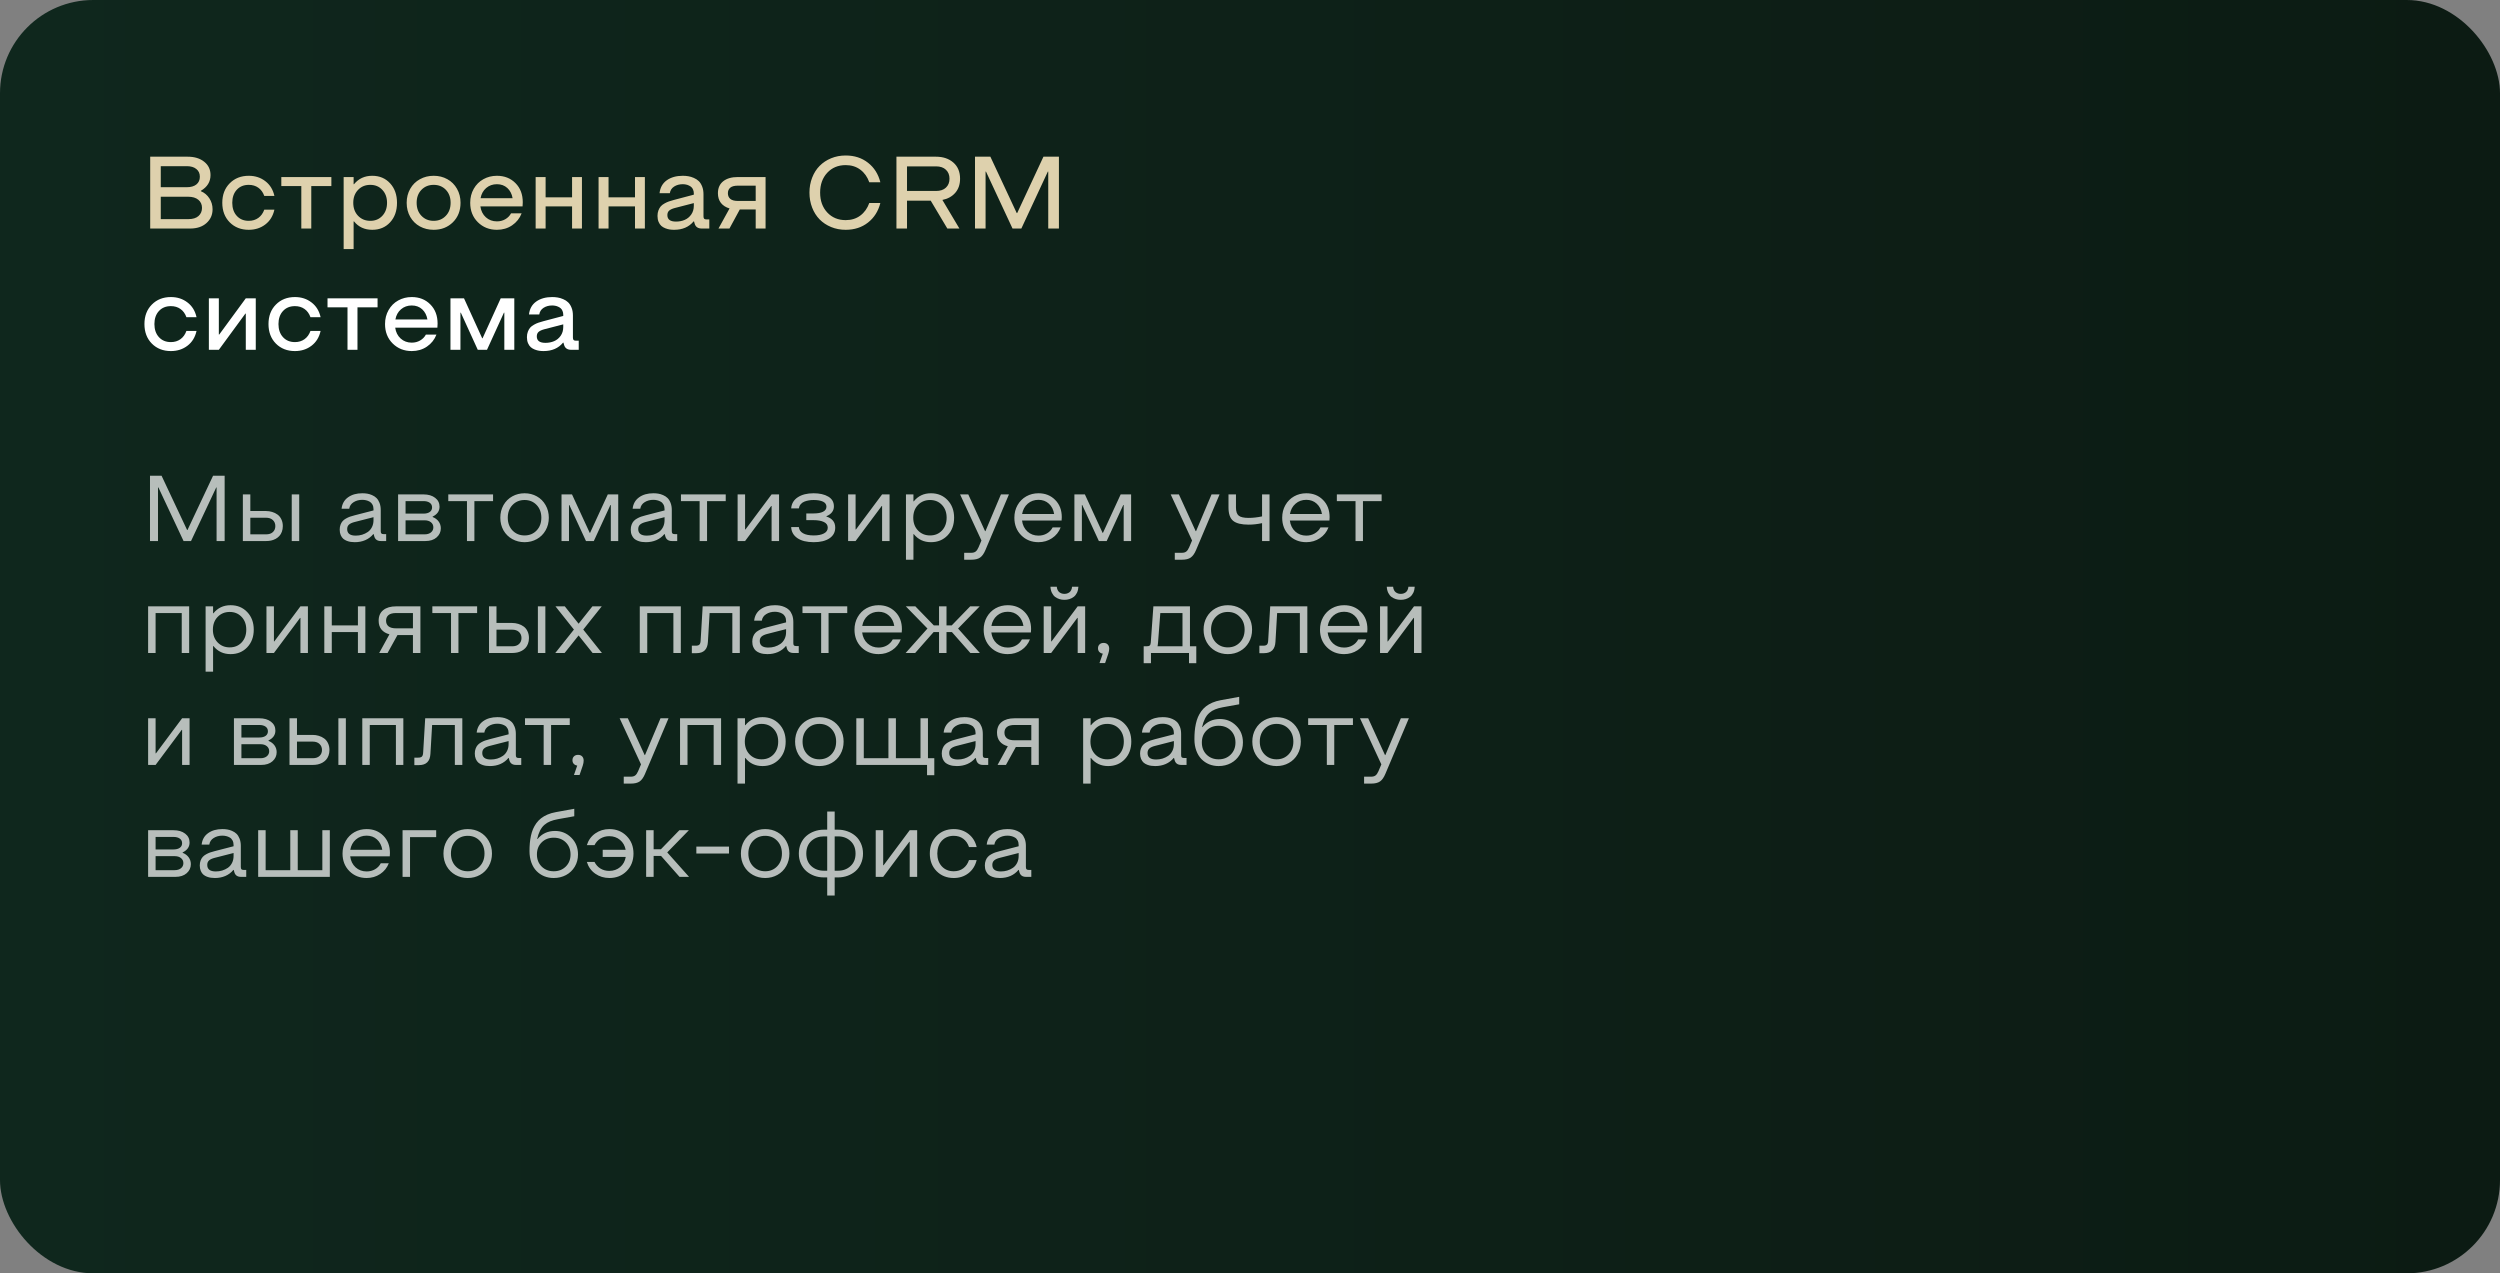
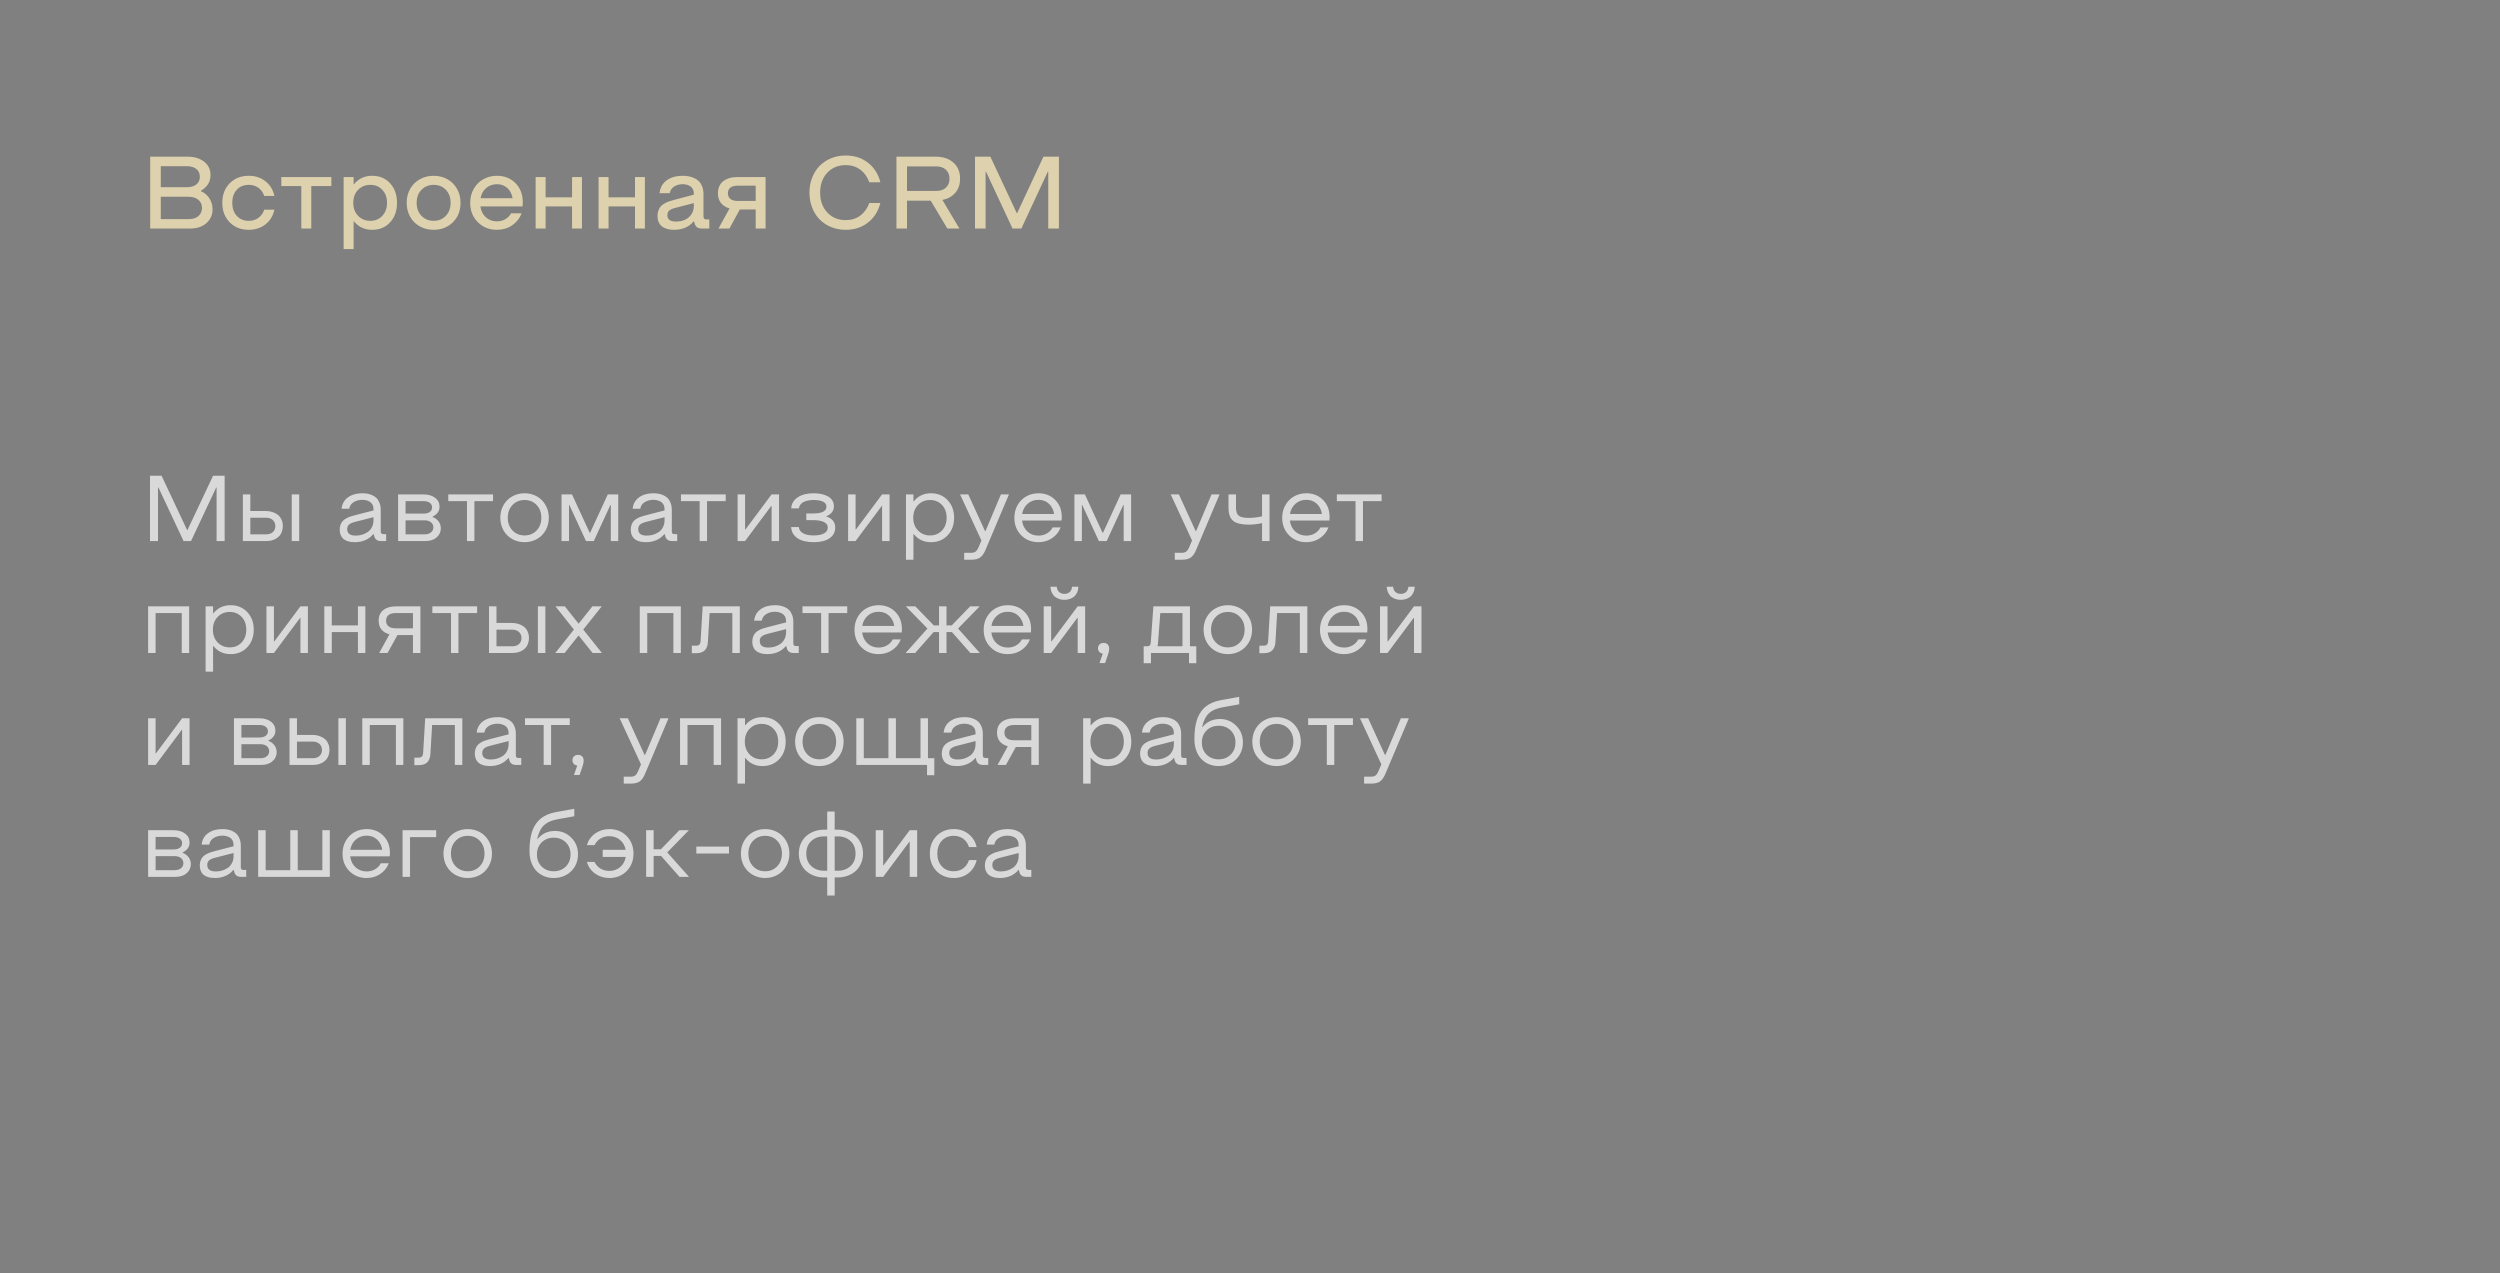
<svg xmlns="http://www.w3.org/2000/svg" width="536" height="273" viewBox="0 0 536 273" fill="none">
  <rect x="0" y="0" width="536" height="273" fill="#808080" stroke="none" />
-   <rect width="536" height="273" rx="20" fill="url(#paint0_linear_982_110)" />
  <path opacity="0.7" d="M48.164 101.996V116H46.435V104.516H46.357L40.957 116H39.355L33.965 104.516H33.877V116H32.158V101.996H34.639L40.117 113.637H40.195L45.684 101.996H48.164ZM64.15 106V116H62.549V106H64.15ZM57.07 116H52.07V106H53.672V109.564H57.031C57.493 109.564 57.933 109.63 58.35 109.76C58.773 109.883 59.157 110.072 59.502 110.326C59.847 110.574 60.12 110.912 60.322 111.342C60.531 111.765 60.635 112.25 60.635 112.797C60.635 113.24 60.566 113.643 60.43 114.008C60.3 114.366 60.12 114.669 59.893 114.916C59.671 115.157 59.408 115.362 59.102 115.531C58.796 115.694 58.473 115.814 58.135 115.893C57.796 115.964 57.441 116 57.07 116ZM53.672 111V114.564H57.07C57.682 114.564 58.161 114.402 58.506 114.076C58.857 113.751 59.033 113.324 59.033 112.797C59.033 112.263 58.854 111.83 58.496 111.498C58.145 111.166 57.656 111 57.031 111H53.672ZM76.074 116.244C75.775 116.244 75.492 116.225 75.225 116.186C74.958 116.153 74.671 116.078 74.365 115.961C74.066 115.844 73.805 115.691 73.584 115.502C73.369 115.313 73.19 115.053 73.047 114.721C72.904 114.389 72.832 114.001 72.832 113.559C72.832 113.168 72.891 112.816 73.008 112.504C73.125 112.191 73.275 111.934 73.457 111.732C73.639 111.524 73.877 111.339 74.17 111.176C74.469 111.007 74.756 110.873 75.029 110.775C75.309 110.678 75.644 110.58 76.035 110.482L80.078 109.438V109.164C80.078 108.786 80.003 108.461 79.853 108.188C79.704 107.908 79.505 107.699 79.258 107.562C79.01 107.419 78.757 107.318 78.496 107.26C78.236 107.195 77.962 107.162 77.676 107.162C76.973 107.162 76.351 107.331 75.811 107.67C75.277 108.002 74.964 108.471 74.873 109.076H73.232C73.35 108.021 73.812 107.204 74.619 106.625C75.426 106.046 76.445 105.756 77.676 105.756C78.04 105.756 78.385 105.782 78.711 105.834C79.037 105.88 79.385 105.984 79.756 106.146C80.127 106.303 80.443 106.508 80.703 106.762C80.97 107.016 81.191 107.367 81.367 107.816C81.543 108.259 81.631 108.773 81.631 109.359V113.881C81.631 114.122 81.676 114.288 81.768 114.379C81.865 114.47 82.034 114.516 82.275 114.516H82.793V116H81.67C80.895 116 80.417 115.655 80.234 114.965L80.117 114.516H80.029C79.574 115.076 79.004 115.505 78.32 115.805C77.643 116.098 76.894 116.244 76.074 116.244ZM76.269 114.838C76.745 114.838 77.201 114.773 77.637 114.643C78.079 114.506 78.486 114.311 78.857 114.057C79.228 113.796 79.525 113.448 79.746 113.012C79.967 112.576 80.078 112.077 80.078 111.518V110.883L76.035 111.918C75.475 112.061 75.068 112.25 74.814 112.484C74.561 112.712 74.434 113.031 74.434 113.441C74.434 114.372 75.046 114.838 76.269 114.838ZM85.352 116V106H90.791C91.826 106 92.659 106.244 93.291 106.732C93.922 107.214 94.238 107.849 94.238 108.637C94.238 109.574 93.743 110.281 92.754 110.756V110.844C93.314 111.065 93.747 111.391 94.053 111.82C94.359 112.243 94.512 112.729 94.512 113.275C94.512 114.044 94.212 114.691 93.613 115.219C93.021 115.74 92.213 116 91.191 116H85.352ZM86.953 110.121H90.791C91.351 110.121 91.797 110.007 92.129 109.779C92.467 109.545 92.637 109.213 92.637 108.783C92.637 108.354 92.467 108.021 92.129 107.787C91.797 107.553 91.351 107.436 90.791 107.436H86.953V110.121ZM86.953 114.564H91.035C91.608 114.564 92.064 114.424 92.402 114.145C92.741 113.865 92.91 113.503 92.91 113.061C92.91 112.618 92.741 112.257 92.402 111.977C92.064 111.697 91.608 111.557 91.035 111.557H86.953V114.564ZM96.113 107.436V106H105.713V107.436H101.709V116H100.117V107.436H96.113ZM115.098 115.58C114.31 116.023 113.434 116.244 112.471 116.244C111.507 116.244 110.628 116.023 109.834 115.58C109.04 115.137 108.411 114.516 107.949 113.715C107.493 112.908 107.266 112.003 107.266 111C107.266 109.997 107.493 109.096 107.949 108.295C108.411 107.488 109.04 106.863 109.834 106.42C110.628 105.977 111.507 105.756 112.471 105.756C113.434 105.756 114.31 105.977 115.098 106.42C115.892 106.863 116.517 107.488 116.973 108.295C117.435 109.096 117.666 109.997 117.666 111C117.666 112.003 117.435 112.908 116.973 113.715C116.517 114.516 115.892 115.137 115.098 115.58ZM109.883 113.734C110.566 114.444 111.429 114.799 112.471 114.799C113.512 114.799 114.372 114.444 115.049 113.734C115.726 113.025 116.064 112.113 116.064 111C116.064 109.887 115.726 108.975 115.049 108.266C114.372 107.556 113.512 107.201 112.471 107.201C111.429 107.201 110.566 107.556 109.883 108.266C109.206 108.975 108.867 109.887 108.867 111C108.867 112.113 109.206 113.025 109.883 113.734ZM132.549 106V116H130.957V108.275H130.869L127.314 116H125.635L122.07 108.275H121.992V116H120.391V106H122.637L126.436 114.242H126.514L130.312 106H132.549ZM138.477 116.244C138.177 116.244 137.894 116.225 137.627 116.186C137.36 116.153 137.074 116.078 136.768 115.961C136.468 115.844 136.208 115.691 135.986 115.502C135.771 115.313 135.592 115.053 135.449 114.721C135.306 114.389 135.234 114.001 135.234 113.559C135.234 113.168 135.293 112.816 135.41 112.504C135.527 112.191 135.677 111.934 135.859 111.732C136.042 111.524 136.279 111.339 136.572 111.176C136.872 111.007 137.158 110.873 137.432 110.775C137.712 110.678 138.047 110.58 138.438 110.482L142.48 109.438V109.164C142.48 108.786 142.406 108.461 142.256 108.188C142.106 107.908 141.908 107.699 141.66 107.562C141.413 107.419 141.159 107.318 140.898 107.26C140.638 107.195 140.365 107.162 140.078 107.162C139.375 107.162 138.753 107.331 138.213 107.67C137.679 108.002 137.367 108.471 137.275 109.076H135.635C135.752 108.021 136.214 107.204 137.021 106.625C137.829 106.046 138.848 105.756 140.078 105.756C140.443 105.756 140.788 105.782 141.113 105.834C141.439 105.88 141.787 105.984 142.158 106.146C142.529 106.303 142.845 106.508 143.105 106.762C143.372 107.016 143.594 107.367 143.77 107.816C143.945 108.259 144.033 108.773 144.033 109.359V113.881C144.033 114.122 144.079 114.288 144.17 114.379C144.268 114.47 144.437 114.516 144.678 114.516H145.195V116H144.072C143.298 116 142.819 115.655 142.637 114.965L142.52 114.516H142.432C141.976 115.076 141.406 115.505 140.723 115.805C140.046 116.098 139.297 116.244 138.477 116.244ZM138.672 114.838C139.147 114.838 139.603 114.773 140.039 114.643C140.482 114.506 140.889 114.311 141.26 114.057C141.631 113.796 141.927 113.448 142.148 113.012C142.37 112.576 142.48 112.077 142.48 111.518V110.883L138.438 111.918C137.878 112.061 137.471 112.25 137.217 112.484C136.963 112.712 136.836 113.031 136.836 113.441C136.836 114.372 137.448 114.838 138.672 114.838ZM145.996 107.436V106H155.596V107.436H151.592V116H150V107.436H145.996ZM167.031 106V116H165.43V108.48H165.352L159.746 116H158.145V106H159.746V113.52H159.824L165.43 106H167.031ZM174.473 116.244C172.975 116.244 171.803 115.954 170.957 115.375C170.111 114.789 169.668 113.998 169.629 113.002H171.27C171.328 113.575 171.628 114.018 172.168 114.33C172.715 114.643 173.483 114.799 174.473 114.799C175.384 114.799 176.11 114.656 176.65 114.369C177.197 114.083 177.471 113.666 177.471 113.119C177.471 112.579 177.194 112.178 176.641 111.918C176.094 111.651 175.342 111.518 174.385 111.518H172.871V110.082H174.434C175.299 110.082 175.973 109.962 176.455 109.721C176.943 109.48 177.188 109.118 177.188 108.637C177.188 108.155 176.947 107.797 176.465 107.562C175.983 107.322 175.306 107.201 174.434 107.201C174.056 107.201 173.704 107.23 173.379 107.289C173.053 107.341 172.734 107.432 172.422 107.562C172.116 107.686 171.862 107.872 171.66 108.119C171.458 108.36 171.328 108.653 171.27 108.998H169.629C169.707 107.976 170.179 107.182 171.045 106.615C171.917 106.042 173.047 105.756 174.434 105.756C175.723 105.756 176.771 105.993 177.578 106.469C178.385 106.944 178.789 107.641 178.789 108.559C178.789 109.516 178.255 110.222 177.188 110.678V110.756C177.773 110.925 178.232 111.208 178.564 111.605C178.903 111.996 179.072 112.501 179.072 113.119C179.072 114.096 178.662 114.861 177.842 115.414C177.021 115.967 175.898 116.244 174.473 116.244ZM190.723 106V116H189.121V108.48H189.043L183.438 116H181.836V106H183.438V113.52H183.516L189.121 106H190.723ZM199.6 105.756C201.045 105.756 202.233 106.247 203.164 107.23C204.095 108.207 204.561 109.464 204.561 111C204.561 112.536 204.095 113.796 203.164 114.779C202.233 115.756 201.045 116.244 199.6 116.244C198.07 116.244 196.842 115.668 195.918 114.516H195.84V120.004H194.238V106H195.84V107.484H195.918C196.842 106.332 198.07 105.756 199.6 105.756ZM196.816 113.734C197.5 114.444 198.363 114.799 199.404 114.799C200.446 114.799 201.299 114.447 201.963 113.744C202.627 113.035 202.959 112.12 202.959 111C202.959 109.88 202.627 108.969 201.963 108.266C201.299 107.556 200.446 107.201 199.404 107.201C198.363 107.201 197.5 107.556 196.816 108.266C196.139 108.975 195.801 109.887 195.801 111C195.801 112.113 196.139 113.025 196.816 113.734ZM206.719 120.004V118.52H208.232C208.63 118.52 208.942 118.432 209.17 118.256C209.404 118.08 209.613 117.781 209.795 117.357L210.42 115.883L205.84 106H207.598L211.201 113.881H211.279L214.6 106H216.318L211.279 117.924C210.954 118.699 210.57 119.239 210.127 119.545C209.691 119.851 209.059 120.004 208.232 120.004H206.719ZM222.646 116.244C221.175 116.244 219.945 115.753 218.955 114.77C217.972 113.78 217.48 112.523 217.48 111C217.48 109.997 217.708 109.096 218.164 108.295C218.626 107.488 219.248 106.863 220.029 106.42C220.817 105.977 221.689 105.756 222.646 105.756C224.098 105.756 225.293 106.231 226.23 107.182C227.174 108.126 227.646 109.359 227.646 110.883L227.607 111.596H219.121C219.245 112.566 219.629 113.35 220.273 113.949C220.924 114.542 221.715 114.838 222.646 114.838C223.317 114.838 223.919 114.682 224.453 114.369C224.993 114.057 225.404 113.627 225.684 113.08H227.402C227.025 114.057 226.406 114.828 225.547 115.395C224.694 115.961 223.727 116.244 222.646 116.244ZM219.141 110.199H226.006C225.856 109.275 225.482 108.539 224.883 107.992C224.284 107.439 223.538 107.162 222.646 107.162C221.748 107.162 220.98 107.439 220.342 107.992C219.704 108.546 219.303 109.281 219.141 110.199ZM242.51 106V116H240.918V108.275H240.83L237.275 116H235.596L232.031 108.275H231.953V116H230.352V106H232.598L236.396 114.242H236.475L240.273 106H242.51ZM251.875 120.004V118.52H253.389C253.786 118.52 254.098 118.432 254.326 118.256C254.561 118.08 254.769 117.781 254.951 117.357L255.576 115.883L250.996 106H252.754L256.357 113.881H256.436L259.756 106H261.475L256.436 117.924C256.11 118.699 255.726 119.239 255.283 119.545C254.847 119.851 254.215 120.004 253.389 120.004H251.875ZM272.188 106V116H270.586V112.162C269.59 112.377 268.63 112.484 267.705 112.484C266.169 112.484 265.065 112.214 264.395 111.674C263.724 111.127 263.389 110.17 263.389 108.803V106H264.99V108.803C264.99 109.662 265.192 110.251 265.596 110.57C265.999 110.883 266.702 111.039 267.705 111.039C268.604 111.039 269.564 110.932 270.586 110.717V106H272.188ZM280.068 116.244C278.597 116.244 277.367 115.753 276.377 114.77C275.394 113.78 274.902 112.523 274.902 111C274.902 109.997 275.13 109.096 275.586 108.295C276.048 107.488 276.67 106.863 277.451 106.42C278.239 105.977 279.111 105.756 280.068 105.756C281.52 105.756 282.715 106.231 283.652 107.182C284.596 108.126 285.068 109.359 285.068 110.883L285.029 111.596H276.543C276.667 112.566 277.051 113.35 277.695 113.949C278.346 114.542 279.137 114.838 280.068 114.838C280.739 114.838 281.341 114.682 281.875 114.369C282.415 114.057 282.826 113.627 283.105 113.08H284.824C284.447 114.057 283.828 114.828 282.969 115.395C282.116 115.961 281.149 116.244 280.068 116.244ZM276.562 110.199H283.428C283.278 109.275 282.904 108.539 282.305 107.992C281.706 107.439 280.96 107.162 280.068 107.162C279.17 107.162 278.402 107.439 277.764 107.992C277.126 108.546 276.725 109.281 276.562 110.199ZM286.621 107.436V106H296.221V107.436H292.217V116H290.625V107.436H286.621ZM33.359 131.436V140H31.758V130H40.557V140H38.965V131.436H33.359ZM49.443 129.756C50.889 129.756 52.077 130.247 53.008 131.23C53.939 132.207 54.404 133.464 54.404 135C54.404 136.536 53.939 137.796 53.008 138.779C52.077 139.756 50.889 140.244 49.443 140.244C47.913 140.244 46.686 139.668 45.762 138.516H45.684V144.004H44.082V130H45.684V131.484H45.762C46.686 130.332 47.913 129.756 49.443 129.756ZM46.66 137.734C47.344 138.444 48.206 138.799 49.248 138.799C50.29 138.799 51.143 138.447 51.807 137.744C52.471 137.035 52.803 136.12 52.803 135C52.803 133.88 52.471 132.969 51.807 132.266C51.143 131.556 50.29 131.201 49.248 131.201C48.206 131.201 47.344 131.556 46.66 132.266C45.983 132.975 45.645 133.887 45.645 135C45.645 136.113 45.983 137.025 46.66 137.734ZM66.016 130V140H64.414V132.48H64.336L58.73 140H57.129V130H58.73V137.52H58.809L64.414 130H66.016ZM71.133 135.518V140H69.531V130H71.133V134.082H76.738V130H78.33V140H76.738V135.518H71.133ZM83.096 140H81.299L83.496 135.996C82.754 135.801 82.181 135.456 81.777 134.961C81.38 134.466 81.182 133.838 81.182 133.076C81.182 132.087 81.514 131.328 82.178 130.801C82.842 130.267 83.763 130 84.941 130H90.137V140H88.535V136.162H85.215L83.096 140ZM84.941 134.717H88.535V131.436H84.941C84.193 131.436 83.643 131.582 83.291 131.875C82.946 132.168 82.773 132.568 82.773 133.076C82.773 133.584 82.946 133.984 83.291 134.277C83.643 134.57 84.193 134.717 84.941 134.717ZM92.695 131.436V130H102.295V131.436H98.291V140H96.699V131.436H92.695ZM116.924 130V140H115.322V130H116.924ZM109.844 140H104.844V130H106.445V133.564H109.805C110.267 133.564 110.706 133.63 111.123 133.76C111.546 133.883 111.93 134.072 112.275 134.326C112.62 134.574 112.894 134.912 113.096 135.342C113.304 135.765 113.408 136.25 113.408 136.797C113.408 137.24 113.34 137.643 113.203 138.008C113.073 138.366 112.894 138.669 112.666 138.916C112.445 139.157 112.181 139.362 111.875 139.531C111.569 139.694 111.247 139.814 110.908 139.893C110.57 139.964 110.215 140 109.844 140ZM106.445 135V138.564H109.844C110.456 138.564 110.934 138.402 111.279 138.076C111.631 137.751 111.807 137.324 111.807 136.797C111.807 136.263 111.628 135.83 111.27 135.498C110.918 135.166 110.43 135 109.805 135H106.445ZM119.053 140L123.047 134.98L119.092 130H121.094L124.053 133.721L127.012 130H129.014L125.049 134.98L129.053 140H127.051L124.053 136.24L121.055 140H119.053ZM138.77 131.436V140H137.168V130H145.967V140H144.375V131.436H138.77ZM158.613 130V140H157.012V131.436H152.139L151.777 137.598C151.693 139.225 150.879 140.039 149.336 140.039H148.33V138.438H149.131C149.528 138.438 149.801 138.359 149.951 138.203C150.107 138.047 150.195 137.767 150.215 137.363L150.654 130H158.613ZM164.531 140.244C164.232 140.244 163.949 140.225 163.682 140.186C163.415 140.153 163.128 140.078 162.822 139.961C162.523 139.844 162.262 139.691 162.041 139.502C161.826 139.313 161.647 139.053 161.504 138.721C161.361 138.389 161.289 138.001 161.289 137.559C161.289 137.168 161.348 136.816 161.465 136.504C161.582 136.191 161.732 135.934 161.914 135.732C162.096 135.524 162.334 135.339 162.627 135.176C162.926 135.007 163.213 134.873 163.486 134.775C163.766 134.678 164.102 134.58 164.492 134.482L168.535 133.438V133.164C168.535 132.786 168.46 132.461 168.311 132.188C168.161 131.908 167.962 131.699 167.715 131.562C167.467 131.419 167.214 131.318 166.953 131.26C166.693 131.195 166.419 131.162 166.133 131.162C165.43 131.162 164.808 131.331 164.268 131.67C163.734 132.002 163.421 132.471 163.33 133.076H161.689C161.807 132.021 162.269 131.204 163.076 130.625C163.883 130.046 164.902 129.756 166.133 129.756C166.497 129.756 166.842 129.782 167.168 129.834C167.493 129.88 167.842 129.984 168.213 130.146C168.584 130.303 168.9 130.508 169.16 130.762C169.427 131.016 169.648 131.367 169.824 131.816C170 132.259 170.088 132.773 170.088 133.359V137.881C170.088 138.122 170.133 138.288 170.225 138.379C170.322 138.47 170.492 138.516 170.732 138.516H171.25V140H170.127C169.352 140 168.874 139.655 168.691 138.965L168.574 138.516H168.486C168.031 139.076 167.461 139.505 166.777 139.805C166.1 140.098 165.352 140.244 164.531 140.244ZM164.727 138.838C165.202 138.838 165.658 138.773 166.094 138.643C166.536 138.506 166.943 138.311 167.314 138.057C167.686 137.796 167.982 137.448 168.203 137.012C168.424 136.576 168.535 136.077 168.535 135.518V134.883L164.492 135.918C163.932 136.061 163.525 136.25 163.271 136.484C163.018 136.712 162.891 137.031 162.891 137.441C162.891 138.372 163.503 138.838 164.727 138.838ZM172.051 131.436V130H181.65V131.436H177.646V140H176.055V131.436H172.051ZM188.369 140.244C186.898 140.244 185.667 139.753 184.678 138.77C183.695 137.78 183.203 136.523 183.203 135C183.203 133.997 183.431 133.096 183.887 132.295C184.349 131.488 184.971 130.863 185.752 130.42C186.54 129.977 187.412 129.756 188.369 129.756C189.821 129.756 191.016 130.231 191.953 131.182C192.897 132.126 193.369 133.359 193.369 134.883L193.33 135.596H184.844C184.967 136.566 185.352 137.35 185.996 137.949C186.647 138.542 187.438 138.838 188.369 138.838C189.04 138.838 189.642 138.682 190.176 138.369C190.716 138.057 191.126 137.627 191.406 137.08H193.125C192.747 138.057 192.129 138.828 191.27 139.395C190.417 139.961 189.45 140.244 188.369 140.244ZM184.863 134.199H191.729C191.579 133.275 191.204 132.539 190.605 131.992C190.007 131.439 189.261 131.162 188.369 131.162C187.471 131.162 186.702 131.439 186.064 131.992C185.426 132.546 185.026 133.281 184.863 134.199ZM201.328 140V135.518H200.166L196.211 140H194.17L198.848 134.756L194.209 130H196.25L200.205 134.082H201.328V130H202.93V134.082H204.053L208.008 130H210.049L205.41 134.756L210.088 140H208.047L204.092 135.518H202.93V140H201.328ZM216.064 140.244C214.593 140.244 213.363 139.753 212.373 138.77C211.39 137.78 210.898 136.523 210.898 135C210.898 133.997 211.126 133.096 211.582 132.295C212.044 131.488 212.666 130.863 213.447 130.42C214.235 129.977 215.107 129.756 216.064 129.756C217.516 129.756 218.711 130.231 219.648 131.182C220.592 132.126 221.064 133.359 221.064 134.883L221.025 135.596H212.539C212.663 136.566 213.047 137.35 213.691 137.949C214.342 138.542 215.133 138.838 216.064 138.838C216.735 138.838 217.337 138.682 217.871 138.369C218.411 138.057 218.822 137.627 219.102 137.08H220.82C220.443 138.057 219.824 138.828 218.965 139.395C218.112 139.961 217.145 140.244 216.064 140.244ZM212.559 134.199H219.424C219.274 133.275 218.9 132.539 218.301 131.992C217.702 131.439 216.956 131.162 216.064 131.162C215.166 131.162 214.398 131.439 213.76 131.992C213.122 132.546 212.721 133.281 212.559 134.199ZM229.277 128.447C228.945 128.551 228.59 128.604 228.213 128.604C227.835 128.604 227.48 128.551 227.148 128.447C226.816 128.343 226.507 128.187 226.221 127.979C225.941 127.764 225.71 127.471 225.527 127.1C225.345 126.722 225.241 126.289 225.215 125.801H226.572C226.598 126.087 226.667 126.335 226.777 126.543C226.888 126.751 227.025 126.911 227.188 127.021C227.35 127.126 227.513 127.204 227.676 127.256C227.845 127.301 228.024 127.324 228.213 127.324C228.402 127.324 228.577 127.301 228.74 127.256C228.91 127.204 229.076 127.126 229.238 127.021C229.401 126.911 229.538 126.751 229.648 126.543C229.759 126.335 229.827 126.087 229.854 125.801H231.211C231.185 126.289 231.081 126.722 230.898 127.1C230.716 127.471 230.482 127.764 230.195 127.979C229.915 128.187 229.609 128.343 229.277 128.447ZM232.656 130V140H231.055V132.48H230.977L225.371 140H223.77V130H225.371V137.52H225.449L231.055 130H232.656ZM235.732 142.158L236.436 140.137C236.136 140.098 235.889 139.977 235.693 139.775C235.505 139.567 235.41 139.31 235.41 139.004C235.41 138.652 235.518 138.372 235.732 138.164C235.947 137.949 236.24 137.842 236.611 137.842C236.989 137.842 237.282 137.952 237.49 138.174C237.705 138.395 237.812 138.698 237.812 139.082C237.812 139.395 237.747 139.753 237.617 140.156L236.934 142.158H235.732ZM245.84 138.564C246.159 138.564 246.38 138.506 246.504 138.389C246.634 138.271 246.709 138.05 246.729 137.725L247.285 130H255.127V138.564H256.484V142.197H254.922V140H246.768V142.197H245.205V138.564H245.84ZM248.164 138.564H253.525V131.436H248.77L248.281 137.803C248.268 137.965 248.252 138.112 248.232 138.242C248.213 138.366 248.197 138.451 248.184 138.496L248.164 138.564ZM265.879 139.58C265.091 140.023 264.215 140.244 263.252 140.244C262.288 140.244 261.41 140.023 260.615 139.58C259.821 139.137 259.193 138.516 258.73 137.715C258.275 136.908 258.047 136.003 258.047 135C258.047 133.997 258.275 133.096 258.73 132.295C259.193 131.488 259.821 130.863 260.615 130.42C261.41 129.977 262.288 129.756 263.252 129.756C264.215 129.756 265.091 129.977 265.879 130.42C266.673 130.863 267.298 131.488 267.754 132.295C268.216 133.096 268.447 133.997 268.447 135C268.447 136.003 268.216 136.908 267.754 137.715C267.298 138.516 266.673 139.137 265.879 139.58ZM260.664 137.734C261.348 138.444 262.21 138.799 263.252 138.799C264.294 138.799 265.153 138.444 265.83 137.734C266.507 137.025 266.846 136.113 266.846 135C266.846 133.887 266.507 132.975 265.83 132.266C265.153 131.556 264.294 131.201 263.252 131.201C262.21 131.201 261.348 131.556 260.664 132.266C259.987 132.975 259.648 133.887 259.648 135C259.648 136.113 259.987 137.025 260.664 137.734ZM280.293 130V140H278.691V131.436H273.818L273.457 137.598C273.372 139.225 272.559 140.039 271.016 140.039H270.01V138.438H270.811C271.208 138.438 271.481 138.359 271.631 138.203C271.787 138.047 271.875 137.767 271.895 137.363L272.334 130H280.293ZM288.174 140.244C286.702 140.244 285.472 139.753 284.482 138.77C283.499 137.78 283.008 136.523 283.008 135C283.008 133.997 283.236 133.096 283.691 132.295C284.154 131.488 284.775 130.863 285.557 130.42C286.344 129.977 287.217 129.756 288.174 129.756C289.626 129.756 290.82 130.231 291.758 131.182C292.702 132.126 293.174 133.359 293.174 134.883L293.135 135.596H284.648C284.772 136.566 285.156 137.35 285.801 137.949C286.452 138.542 287.243 138.838 288.174 138.838C288.844 138.838 289.447 138.682 289.98 138.369C290.521 138.057 290.931 137.627 291.211 137.08H292.93C292.552 138.057 291.934 138.828 291.074 139.395C290.221 139.961 289.255 140.244 288.174 140.244ZM284.668 134.199H291.533C291.383 133.275 291.009 132.539 290.41 131.992C289.811 131.439 289.066 131.162 288.174 131.162C287.275 131.162 286.507 131.439 285.869 131.992C285.231 132.546 284.831 133.281 284.668 134.199ZM301.387 128.447C301.055 128.551 300.7 128.604 300.322 128.604C299.945 128.604 299.59 128.551 299.258 128.447C298.926 128.343 298.617 128.187 298.33 127.979C298.05 127.764 297.819 127.471 297.637 127.1C297.454 126.722 297.35 126.289 297.324 125.801H298.682C298.708 126.087 298.776 126.335 298.887 126.543C298.997 126.751 299.134 126.911 299.297 127.021C299.46 127.126 299.622 127.204 299.785 127.256C299.954 127.301 300.133 127.324 300.322 127.324C300.511 127.324 300.687 127.301 300.85 127.256C301.019 127.204 301.185 127.126 301.348 127.021C301.51 126.911 301.647 126.751 301.758 126.543C301.868 126.335 301.937 126.087 301.963 125.801H303.32C303.294 126.289 303.19 126.722 303.008 127.1C302.826 127.471 302.591 127.764 302.305 127.979C302.025 128.187 301.719 128.343 301.387 128.447ZM304.766 130V140H303.164V132.48H303.086L297.48 140H295.879V130H297.48V137.52H297.559L303.164 130H304.766ZM40.645 154V164H39.043V156.48H38.965L33.359 164H31.758V154H33.359V161.52H33.438L39.043 154H40.645ZM50.156 164V154H55.596C56.631 154 57.464 154.244 58.096 154.732C58.727 155.214 59.043 155.849 59.043 156.637C59.043 157.574 58.548 158.281 57.559 158.756V158.844C58.118 159.065 58.551 159.391 58.857 159.82C59.163 160.243 59.316 160.729 59.316 161.275C59.316 162.044 59.017 162.691 58.418 163.219C57.825 163.74 57.018 164 55.996 164H50.156ZM51.758 158.121H55.596C56.156 158.121 56.602 158.007 56.934 157.779C57.272 157.545 57.441 157.213 57.441 156.783C57.441 156.354 57.272 156.021 56.934 155.787C56.602 155.553 56.156 155.436 55.596 155.436H51.758V158.121ZM51.758 162.564H55.84C56.413 162.564 56.868 162.424 57.207 162.145C57.546 161.865 57.715 161.503 57.715 161.061C57.715 160.618 57.546 160.257 57.207 159.977C56.868 159.697 56.413 159.557 55.84 159.557H51.758V162.564ZM74.15 154V164H72.549V154H74.15ZM67.07 164H62.07V154H63.672V157.564H67.031C67.493 157.564 67.933 157.63 68.35 157.76C68.773 157.883 69.157 158.072 69.502 158.326C69.847 158.574 70.12 158.912 70.322 159.342C70.531 159.765 70.635 160.25 70.635 160.797C70.635 161.24 70.566 161.643 70.43 162.008C70.299 162.366 70.12 162.669 69.893 162.916C69.671 163.157 69.408 163.362 69.102 163.531C68.796 163.694 68.473 163.814 68.135 163.893C67.796 163.964 67.441 164 67.07 164ZM63.672 159V162.564H67.07C67.682 162.564 68.161 162.402 68.506 162.076C68.857 161.751 69.033 161.324 69.033 160.797C69.033 160.263 68.854 159.83 68.496 159.498C68.144 159.166 67.656 159 67.031 159H63.672ZM79.277 155.436V164H77.676V154H86.475V164H84.883V155.436H79.277ZM99.121 154V164H97.519V155.436H92.647L92.285 161.598C92.201 163.225 91.387 164.039 89.844 164.039H88.838V162.438H89.639C90.036 162.438 90.309 162.359 90.459 162.203C90.615 162.047 90.703 161.767 90.723 161.363L91.162 154H99.121ZM105.039 164.244C104.74 164.244 104.456 164.225 104.189 164.186C103.923 164.153 103.636 164.078 103.33 163.961C103.031 163.844 102.77 163.691 102.549 163.502C102.334 163.313 102.155 163.053 102.012 162.721C101.868 162.389 101.797 162.001 101.797 161.559C101.797 161.168 101.855 160.816 101.973 160.504C102.09 160.191 102.24 159.934 102.422 159.732C102.604 159.524 102.842 159.339 103.135 159.176C103.434 159.007 103.721 158.873 103.994 158.775C104.274 158.678 104.609 158.58 105 158.482L109.043 157.438V157.164C109.043 156.786 108.968 156.461 108.818 156.188C108.669 155.908 108.47 155.699 108.223 155.562C107.975 155.419 107.721 155.318 107.461 155.26C107.201 155.195 106.927 155.162 106.641 155.162C105.938 155.162 105.316 155.331 104.775 155.67C104.242 156.002 103.929 156.471 103.838 157.076H102.197C102.314 156.021 102.777 155.204 103.584 154.625C104.391 154.046 105.41 153.756 106.641 153.756C107.005 153.756 107.35 153.782 107.676 153.834C108.001 153.88 108.35 153.984 108.721 154.146C109.092 154.303 109.408 154.508 109.668 154.762C109.935 155.016 110.156 155.367 110.332 155.816C110.508 156.259 110.596 156.773 110.596 157.359V161.881C110.596 162.122 110.641 162.288 110.732 162.379C110.83 162.47 110.999 162.516 111.24 162.516H111.758V164H110.635C109.86 164 109.382 163.655 109.199 162.965L109.082 162.516H108.994C108.538 163.076 107.969 163.505 107.285 163.805C106.608 164.098 105.859 164.244 105.039 164.244ZM105.234 162.838C105.71 162.838 106.165 162.773 106.602 162.643C107.044 162.506 107.451 162.311 107.822 162.057C108.193 161.796 108.49 161.448 108.711 161.012C108.932 160.576 109.043 160.077 109.043 159.518V158.883L105 159.918C104.44 160.061 104.033 160.25 103.779 160.484C103.525 160.712 103.398 161.031 103.398 161.441C103.398 162.372 104.01 162.838 105.234 162.838ZM112.559 155.436V154H122.158V155.436H118.154V164H116.562V155.436H112.559ZM123.057 166.158L123.76 164.137C123.46 164.098 123.213 163.977 123.018 163.775C122.829 163.567 122.734 163.31 122.734 163.004C122.734 162.652 122.842 162.372 123.057 162.164C123.271 161.949 123.564 161.842 123.936 161.842C124.313 161.842 124.606 161.952 124.814 162.174C125.029 162.395 125.137 162.698 125.137 163.082C125.137 163.395 125.072 163.753 124.941 164.156L124.258 166.158H123.057ZM133.73 168.004V166.52H135.244C135.641 166.52 135.954 166.432 136.182 166.256C136.416 166.08 136.624 165.781 136.807 165.357L137.432 163.883L132.852 154H134.609L138.213 161.881H138.291L141.611 154H143.33L138.291 165.924C137.965 166.699 137.581 167.239 137.139 167.545C136.702 167.851 136.071 168.004 135.244 168.004H133.73ZM147.402 155.436V164H145.801V154H154.6V164H153.008V155.436H147.402ZM163.486 153.756C164.932 153.756 166.12 154.247 167.051 155.23C167.982 156.207 168.447 157.464 168.447 159C168.447 160.536 167.982 161.796 167.051 162.779C166.12 163.756 164.932 164.244 163.486 164.244C161.956 164.244 160.729 163.668 159.805 162.516H159.727V168.004H158.125V154H159.727V155.484H159.805C160.729 154.332 161.956 153.756 163.486 153.756ZM160.703 161.734C161.387 162.444 162.249 162.799 163.291 162.799C164.333 162.799 165.186 162.447 165.85 161.744C166.514 161.035 166.846 160.12 166.846 159C166.846 157.88 166.514 156.969 165.85 156.266C165.186 155.556 164.333 155.201 163.291 155.201C162.249 155.201 161.387 155.556 160.703 156.266C160.026 156.975 159.688 157.887 159.688 159C159.688 160.113 160.026 161.025 160.703 161.734ZM178.301 163.58C177.513 164.023 176.637 164.244 175.674 164.244C174.71 164.244 173.831 164.023 173.037 163.58C172.243 163.137 171.615 162.516 171.152 161.715C170.697 160.908 170.469 160.003 170.469 159C170.469 157.997 170.697 157.096 171.152 156.295C171.615 155.488 172.243 154.863 173.037 154.42C173.831 153.977 174.71 153.756 175.674 153.756C176.637 153.756 177.513 153.977 178.301 154.42C179.095 154.863 179.72 155.488 180.176 156.295C180.638 157.096 180.869 157.997 180.869 159C180.869 160.003 180.638 160.908 180.176 161.715C179.72 162.516 179.095 163.137 178.301 163.58ZM173.086 161.734C173.77 162.444 174.632 162.799 175.674 162.799C176.715 162.799 177.575 162.444 178.252 161.734C178.929 161.025 179.268 160.113 179.268 159C179.268 157.887 178.929 156.975 178.252 156.266C177.575 155.556 176.715 155.201 175.674 155.201C174.632 155.201 173.77 155.556 173.086 156.266C172.409 156.975 172.07 157.887 172.07 159C172.07 160.113 172.409 161.025 173.086 161.734ZM200.312 162.564V166.197H198.76V164H183.594V154H185.195V162.564H190.479V154H192.08V162.564H197.354V154H198.955V162.564H200.312ZM205.156 164.244C204.857 164.244 204.574 164.225 204.307 164.186C204.04 164.153 203.753 164.078 203.447 163.961C203.148 163.844 202.887 163.691 202.666 163.502C202.451 163.313 202.272 163.053 202.129 162.721C201.986 162.389 201.914 162.001 201.914 161.559C201.914 161.168 201.973 160.816 202.09 160.504C202.207 160.191 202.357 159.934 202.539 159.732C202.721 159.524 202.959 159.339 203.252 159.176C203.551 159.007 203.838 158.873 204.111 158.775C204.391 158.678 204.727 158.58 205.117 158.482L209.16 157.438V157.164C209.16 156.786 209.085 156.461 208.936 156.188C208.786 155.908 208.587 155.699 208.34 155.562C208.092 155.419 207.839 155.318 207.578 155.26C207.318 155.195 207.044 155.162 206.758 155.162C206.055 155.162 205.433 155.331 204.893 155.67C204.359 156.002 204.046 156.471 203.955 157.076H202.314C202.432 156.021 202.894 155.204 203.701 154.625C204.508 154.046 205.527 153.756 206.758 153.756C207.122 153.756 207.467 153.782 207.793 153.834C208.118 153.88 208.467 153.984 208.838 154.146C209.209 154.303 209.525 154.508 209.785 154.762C210.052 155.016 210.273 155.367 210.449 155.816C210.625 156.259 210.713 156.773 210.713 157.359V161.881C210.713 162.122 210.758 162.288 210.85 162.379C210.947 162.47 211.117 162.516 211.357 162.516H211.875V164H210.752C209.977 164 209.499 163.655 209.316 162.965L209.199 162.516H209.111C208.656 163.076 208.086 163.505 207.402 163.805C206.725 164.098 205.977 164.244 205.156 164.244ZM205.352 162.838C205.827 162.838 206.283 162.773 206.719 162.643C207.161 162.506 207.568 162.311 207.939 162.057C208.311 161.796 208.607 161.448 208.828 161.012C209.049 160.576 209.16 160.077 209.16 159.518V158.883L205.117 159.918C204.557 160.061 204.15 160.25 203.896 160.484C203.643 160.712 203.516 161.031 203.516 161.441C203.516 162.372 204.128 162.838 205.352 162.838ZM215.674 164H213.877L216.074 159.996C215.332 159.801 214.759 159.456 214.355 158.961C213.958 158.466 213.76 157.838 213.76 157.076C213.76 156.087 214.092 155.328 214.756 154.801C215.42 154.267 216.341 154 217.52 154H222.715V164H221.113V160.162H217.793L215.674 164ZM217.52 158.717H221.113V155.436H217.52C216.771 155.436 216.221 155.582 215.869 155.875C215.524 156.168 215.352 156.568 215.352 157.076C215.352 157.584 215.524 157.984 215.869 158.277C216.221 158.57 216.771 158.717 217.52 158.717ZM237.588 153.756C239.033 153.756 240.221 154.247 241.152 155.23C242.083 156.207 242.549 157.464 242.549 159C242.549 160.536 242.083 161.796 241.152 162.779C240.221 163.756 239.033 164.244 237.588 164.244C236.058 164.244 234.831 163.668 233.906 162.516H233.828V168.004H232.227V154H233.828V155.484H233.906C234.831 154.332 236.058 153.756 237.588 153.756ZM234.805 161.734C235.488 162.444 236.351 162.799 237.393 162.799C238.434 162.799 239.287 162.447 239.951 161.744C240.615 161.035 240.947 160.12 240.947 159C240.947 157.88 240.615 156.969 239.951 156.266C239.287 155.556 238.434 155.201 237.393 155.201C236.351 155.201 235.488 155.556 234.805 156.266C234.128 156.975 233.789 157.887 233.789 159C233.789 160.113 234.128 161.025 234.805 161.734ZM247.676 164.244C247.376 164.244 247.093 164.225 246.826 164.186C246.559 164.153 246.273 164.078 245.967 163.961C245.667 163.844 245.407 163.691 245.186 163.502C244.971 163.313 244.792 163.053 244.648 162.721C244.505 162.389 244.434 162.001 244.434 161.559C244.434 161.168 244.492 160.816 244.609 160.504C244.727 160.191 244.876 159.934 245.059 159.732C245.241 159.524 245.479 159.339 245.771 159.176C246.071 159.007 246.357 158.873 246.631 158.775C246.911 158.678 247.246 158.58 247.637 158.482L251.68 157.438V157.164C251.68 156.786 251.605 156.461 251.455 156.188C251.305 155.908 251.107 155.699 250.859 155.562C250.612 155.419 250.358 155.318 250.098 155.26C249.837 155.195 249.564 155.162 249.277 155.162C248.574 155.162 247.952 155.331 247.412 155.67C246.878 156.002 246.566 156.471 246.475 157.076H244.834C244.951 156.021 245.413 155.204 246.221 154.625C247.028 154.046 248.047 153.756 249.277 153.756C249.642 153.756 249.987 153.782 250.312 153.834C250.638 153.88 250.986 153.984 251.357 154.146C251.729 154.303 252.044 154.508 252.305 154.762C252.572 155.016 252.793 155.367 252.969 155.816C253.145 156.259 253.232 156.773 253.232 157.359V161.881C253.232 162.122 253.278 162.288 253.369 162.379C253.467 162.47 253.636 162.516 253.877 162.516H254.395V164H253.271C252.497 164 252.018 163.655 251.836 162.965L251.719 162.516H251.631C251.175 163.076 250.605 163.505 249.922 163.805C249.245 164.098 248.496 164.244 247.676 164.244ZM247.871 162.838C248.346 162.838 248.802 162.773 249.238 162.643C249.681 162.506 250.088 162.311 250.459 162.057C250.83 161.796 251.126 161.448 251.348 161.012C251.569 160.576 251.68 160.077 251.68 159.518V158.883L247.637 159.918C247.077 160.061 246.67 160.25 246.416 160.484C246.162 160.712 246.035 161.031 246.035 161.441C246.035 162.372 246.647 162.838 247.871 162.838ZM261.279 164.244C260.55 164.244 259.87 164.117 259.238 163.863C258.607 163.603 258.057 163.232 257.588 162.75C257.119 162.268 256.751 161.663 256.484 160.934C256.217 160.198 256.084 159.381 256.084 158.482C256.084 157.87 256.107 157.304 256.152 156.783C256.198 156.262 256.276 155.738 256.387 155.211C256.504 154.677 256.654 154.192 256.836 153.756C257.025 153.32 257.262 152.9 257.549 152.496C257.842 152.092 258.18 151.741 258.564 151.441C258.955 151.135 259.414 150.868 259.941 150.641C260.475 150.413 261.068 150.24 261.719 150.123L265.684 149.4V151.002L262.158 151.637C261.52 151.754 260.973 151.907 260.518 152.096C260.062 152.278 259.645 152.532 259.268 152.857C258.896 153.183 258.587 153.593 258.34 154.088C258.092 154.583 257.887 155.182 257.725 155.885H257.803C258.753 154.732 260.007 154.156 261.562 154.156C262.923 154.156 264.082 154.635 265.039 155.592C266.003 156.542 266.484 157.743 266.484 159.195C266.484 160.165 266.253 161.038 265.791 161.812C265.335 162.581 264.71 163.18 263.916 163.609C263.122 164.033 262.243 164.244 261.279 164.244ZM258.691 161.793C259.375 162.464 260.238 162.799 261.279 162.799C262.321 162.799 263.18 162.464 263.857 161.793C264.541 161.116 264.883 160.25 264.883 159.195C264.883 158.141 264.544 157.278 263.867 156.607C263.19 155.937 262.327 155.602 261.279 155.602C260.231 155.602 259.368 155.937 258.691 156.607C258.014 157.278 257.676 158.141 257.676 159.195C257.676 160.25 258.014 161.116 258.691 161.793ZM276.328 163.58C275.54 164.023 274.665 164.244 273.701 164.244C272.738 164.244 271.859 164.023 271.064 163.58C270.27 163.137 269.642 162.516 269.18 161.715C268.724 160.908 268.496 160.003 268.496 159C268.496 157.997 268.724 157.096 269.18 156.295C269.642 155.488 270.27 154.863 271.064 154.42C271.859 153.977 272.738 153.756 273.701 153.756C274.665 153.756 275.54 153.977 276.328 154.42C277.122 154.863 277.747 155.488 278.203 156.295C278.665 157.096 278.896 157.997 278.896 159C278.896 160.003 278.665 160.908 278.203 161.715C277.747 162.516 277.122 163.137 276.328 163.58ZM271.113 161.734C271.797 162.444 272.66 162.799 273.701 162.799C274.743 162.799 275.602 162.444 276.279 161.734C276.956 161.025 277.295 160.113 277.295 159C277.295 157.887 276.956 156.975 276.279 156.266C275.602 155.556 274.743 155.201 273.701 155.201C272.66 155.201 271.797 155.556 271.113 156.266C270.436 156.975 270.098 157.887 270.098 159C270.098 160.113 270.436 161.025 271.113 161.734ZM280.469 155.436V154H290.068V155.436H286.064V164H284.473V155.436H280.469ZM292.461 168.004V166.52H293.975C294.372 166.52 294.684 166.432 294.912 166.256C295.146 166.08 295.355 165.781 295.537 165.357L296.162 163.883L291.582 154H293.34L296.943 161.881H297.021L300.342 154H302.061L297.021 165.924C296.696 166.699 296.312 167.239 295.869 167.545C295.433 167.851 294.801 168.004 293.975 168.004H292.461ZM31.758 188V178H37.197C38.232 178 39.066 178.244 39.697 178.732C40.329 179.214 40.645 179.849 40.645 180.637C40.645 181.574 40.15 182.281 39.16 182.756V182.844C39.72 183.065 40.153 183.391 40.459 183.82C40.765 184.243 40.918 184.729 40.918 185.275C40.918 186.044 40.618 186.691 40.02 187.219C39.427 187.74 38.62 188 37.598 188H31.758ZM33.359 182.121H37.197C37.757 182.121 38.203 182.007 38.535 181.779C38.874 181.545 39.043 181.213 39.043 180.783C39.043 180.354 38.874 180.021 38.535 179.787C38.203 179.553 37.757 179.436 37.197 179.436H33.359V182.121ZM33.359 186.564H37.441C38.014 186.564 38.47 186.424 38.809 186.145C39.147 185.865 39.316 185.503 39.316 185.061C39.316 184.618 39.147 184.257 38.809 183.977C38.47 183.697 38.014 183.557 37.441 183.557H33.359V186.564ZM46.074 188.244C45.775 188.244 45.492 188.225 45.225 188.186C44.958 188.153 44.671 188.078 44.365 187.961C44.066 187.844 43.805 187.691 43.584 187.502C43.369 187.313 43.19 187.053 43.047 186.721C42.904 186.389 42.832 186.001 42.832 185.559C42.832 185.168 42.891 184.816 43.008 184.504C43.125 184.191 43.275 183.934 43.457 183.732C43.639 183.524 43.877 183.339 44.17 183.176C44.469 183.007 44.756 182.873 45.029 182.775C45.309 182.678 45.645 182.58 46.035 182.482L50.078 181.438V181.164C50.078 180.786 50.003 180.461 49.853 180.188C49.704 179.908 49.505 179.699 49.258 179.562C49.01 179.419 48.757 179.318 48.496 179.26C48.236 179.195 47.962 179.162 47.676 179.162C46.973 179.162 46.351 179.331 45.81 179.67C45.277 180.002 44.964 180.471 44.873 181.076H43.232C43.35 180.021 43.812 179.204 44.619 178.625C45.426 178.046 46.445 177.756 47.676 177.756C48.04 177.756 48.385 177.782 48.711 177.834C49.036 177.88 49.385 177.984 49.756 178.146C50.127 178.303 50.443 178.508 50.703 178.762C50.97 179.016 51.191 179.367 51.367 179.816C51.543 180.259 51.631 180.773 51.631 181.359V185.881C51.631 186.122 51.676 186.288 51.768 186.379C51.865 186.47 52.035 186.516 52.275 186.516H52.793V188H51.67C50.895 188 50.417 187.655 50.234 186.965L50.117 186.516H50.029C49.574 187.076 49.004 187.505 48.32 187.805C47.643 188.098 46.895 188.244 46.074 188.244ZM46.27 186.838C46.745 186.838 47.2 186.773 47.637 186.643C48.079 186.506 48.486 186.311 48.857 186.057C49.228 185.796 49.525 185.448 49.746 185.012C49.967 184.576 50.078 184.077 50.078 183.518V182.883L46.035 183.918C45.475 184.061 45.068 184.25 44.815 184.484C44.56 184.712 44.434 185.031 44.434 185.441C44.434 186.372 45.046 186.838 46.27 186.838ZM70.713 178V188H55.352V178H56.953V186.564H62.236V178H63.838V186.564H69.111V178H70.713ZM78.603 188.244C77.132 188.244 75.902 187.753 74.912 186.77C73.929 185.78 73.438 184.523 73.438 183C73.438 181.997 73.665 181.096 74.121 180.295C74.583 179.488 75.205 178.863 75.986 178.42C76.774 177.977 77.647 177.756 78.603 177.756C80.055 177.756 81.25 178.231 82.188 179.182C83.132 180.126 83.603 181.359 83.603 182.883L83.564 183.596H75.078C75.202 184.566 75.586 185.35 76.231 185.949C76.882 186.542 77.672 186.838 78.603 186.838C79.274 186.838 79.876 186.682 80.41 186.369C80.951 186.057 81.361 185.627 81.641 185.08H83.359C82.982 186.057 82.363 186.828 81.504 187.395C80.651 187.961 79.684 188.244 78.603 188.244ZM75.098 182.199H81.963C81.813 181.275 81.439 180.539 80.84 179.992C80.241 179.439 79.495 179.162 78.603 179.162C77.705 179.162 76.937 179.439 76.299 179.992C75.661 180.546 75.26 181.281 75.098 182.199ZM86.309 188V178H93.516V179.484H87.91V188H86.309ZM102.91 187.58C102.122 188.023 101.247 188.244 100.283 188.244C99.32 188.244 98.441 188.023 97.647 187.58C96.852 187.137 96.224 186.516 95.762 185.715C95.306 184.908 95.078 184.003 95.078 183C95.078 181.997 95.306 181.096 95.762 180.295C96.224 179.488 96.852 178.863 97.647 178.42C98.441 177.977 99.32 177.756 100.283 177.756C101.247 177.756 102.122 177.977 102.91 178.42C103.704 178.863 104.329 179.488 104.785 180.295C105.247 181.096 105.479 181.997 105.479 183C105.479 184.003 105.247 184.908 104.785 185.715C104.329 186.516 103.704 187.137 102.91 187.58ZM97.695 185.734C98.379 186.444 99.242 186.799 100.283 186.799C101.325 186.799 102.184 186.444 102.861 185.734C103.538 185.025 103.877 184.113 103.877 183C103.877 181.887 103.538 180.975 102.861 180.266C102.184 179.556 101.325 179.201 100.283 179.201C99.242 179.201 98.379 179.556 97.695 180.266C97.018 180.975 96.68 181.887 96.68 183C96.68 184.113 97.018 185.025 97.695 185.734ZM118.721 188.244C117.992 188.244 117.311 188.117 116.68 187.863C116.048 187.603 115.498 187.232 115.029 186.75C114.561 186.268 114.193 185.663 113.926 184.934C113.659 184.198 113.525 183.381 113.525 182.482C113.525 181.87 113.548 181.304 113.594 180.783C113.639 180.262 113.717 179.738 113.828 179.211C113.945 178.677 114.095 178.192 114.277 177.756C114.466 177.32 114.704 176.9 114.99 176.496C115.283 176.092 115.622 175.741 116.006 175.441C116.396 175.135 116.855 174.868 117.383 174.641C117.917 174.413 118.509 174.24 119.16 174.123L123.125 173.4V175.002L119.6 175.637C118.962 175.754 118.415 175.907 117.959 176.096C117.503 176.278 117.087 176.532 116.709 176.857C116.338 177.183 116.029 177.593 115.781 178.088C115.534 178.583 115.329 179.182 115.166 179.885H115.244C116.195 178.732 117.448 178.156 119.004 178.156C120.365 178.156 121.523 178.635 122.48 179.592C123.444 180.542 123.926 181.743 123.926 183.195C123.926 184.165 123.695 185.038 123.232 185.812C122.777 186.581 122.152 187.18 121.357 187.609C120.563 188.033 119.684 188.244 118.721 188.244ZM116.133 185.793C116.816 186.464 117.679 186.799 118.721 186.799C119.762 186.799 120.622 186.464 121.299 185.793C121.982 185.116 122.324 184.25 122.324 183.195C122.324 182.141 121.986 181.278 121.309 180.607C120.632 179.937 119.769 179.602 118.721 179.602C117.673 179.602 116.81 179.937 116.133 180.607C115.456 181.278 115.117 182.141 115.117 183.195C115.117 184.25 115.456 185.116 116.133 185.793ZM129.219 183.723V182.199H134.141C133.978 181.32 133.577 180.614 132.939 180.08C132.301 179.546 131.53 179.279 130.625 179.279C129.915 179.279 129.284 179.449 128.73 179.787C128.184 180.126 127.76 180.598 127.461 181.203H125.82C126.139 180.148 126.738 179.312 127.617 178.693C128.503 178.068 129.518 177.756 130.664 177.756C132.135 177.756 133.363 178.251 134.346 179.24C135.329 180.223 135.82 181.477 135.82 183C135.82 184.523 135.329 185.78 134.346 186.77C133.363 187.753 132.135 188.244 130.664 188.244C129.518 188.244 128.503 187.935 127.617 187.316C126.738 186.691 126.139 185.852 125.82 184.797H127.461C127.76 185.402 128.184 185.874 128.73 186.213C129.284 186.551 129.915 186.721 130.625 186.721C131.543 186.721 132.324 186.447 132.969 185.9C133.613 185.347 134.01 184.621 134.16 183.723H129.219ZM138.535 188V178H140.137V182.082H141.699L145.654 178H147.695L143.057 182.756L147.734 188H145.693L141.738 183.518H140.137V188H138.535ZM149.297 183V181.516H156.299V183H149.297ZM166.68 187.58C165.892 188.023 165.016 188.244 164.053 188.244C163.089 188.244 162.21 188.023 161.416 187.58C160.622 187.137 159.993 186.516 159.531 185.715C159.076 184.908 158.848 184.003 158.848 183C158.848 181.997 159.076 181.096 159.531 180.295C159.993 179.488 160.622 178.863 161.416 178.42C162.21 177.977 163.089 177.756 164.053 177.756C165.016 177.756 165.892 177.977 166.68 178.42C167.474 178.863 168.099 179.488 168.555 180.295C169.017 181.096 169.248 181.997 169.248 183C169.248 184.003 169.017 184.908 168.555 185.715C168.099 186.516 167.474 187.137 166.68 187.58ZM161.465 185.734C162.148 186.444 163.011 186.799 164.053 186.799C165.094 186.799 165.954 186.444 166.631 185.734C167.308 185.025 167.646 184.113 167.646 183C167.646 181.887 167.308 180.975 166.631 180.266C165.954 179.556 165.094 179.201 164.053 179.201C163.011 179.201 162.148 179.556 161.465 180.266C160.788 180.975 160.449 181.887 160.449 183C160.449 184.113 160.788 185.025 161.465 185.734ZM177.354 188.117H176.631C175.908 188.117 175.221 188 174.57 187.766C173.926 187.525 173.359 187.193 172.871 186.77C172.383 186.34 171.992 185.799 171.699 185.148C171.413 184.497 171.27 183.781 171.27 183C171.27 182.219 171.413 181.503 171.699 180.852C171.992 180.201 172.383 179.663 172.871 179.24C173.359 178.811 173.926 178.479 174.57 178.244C175.221 178.003 175.908 177.883 176.631 177.883H177.354V173.996H178.955V177.883H179.668C180.391 177.883 181.074 178.003 181.719 178.244C182.37 178.479 182.939 178.811 183.428 179.24C183.916 179.663 184.303 180.201 184.59 180.852C184.883 181.503 185.029 182.219 185.029 183C185.029 183.781 184.883 184.497 184.59 185.148C184.303 185.799 183.916 186.34 183.428 186.77C182.939 187.193 182.37 187.525 181.719 187.766C181.074 188 180.391 188.117 179.668 188.117H178.955V192.004H177.354V188.117ZM177.354 186.682V179.318H176.631C175.563 179.318 174.668 179.647 173.945 180.305C173.229 180.962 172.871 181.861 172.871 183C172.871 184.139 173.229 185.038 173.945 185.695C174.668 186.353 175.563 186.682 176.631 186.682H177.354ZM179.668 179.318H178.955V186.682H179.668C180.736 186.682 181.628 186.353 182.344 185.695C183.066 185.038 183.428 184.139 183.428 183C183.428 181.861 183.066 180.962 182.344 180.305C181.628 179.647 180.736 179.318 179.668 179.318ZM196.641 178V188H195.039V180.48H194.961L189.355 188H187.754V178H189.355V185.52H189.434L195.039 178H196.641ZM204.482 188.244C202.998 188.244 201.771 187.753 200.801 186.77C199.837 185.786 199.355 184.53 199.355 183C199.355 181.47 199.837 180.214 200.801 179.23C201.771 178.247 202.998 177.756 204.482 177.756C205.706 177.756 206.761 178.104 207.646 178.801C208.532 179.491 209.115 180.425 209.395 181.604H207.754C207.493 180.835 207.08 180.243 206.514 179.826C205.954 179.41 205.277 179.201 204.482 179.201C203.428 179.201 202.575 179.553 201.924 180.256C201.279 180.959 200.957 181.874 200.957 183C200.957 184.126 201.279 185.041 201.924 185.744C202.575 186.447 203.428 186.799 204.482 186.799C205.277 186.799 205.954 186.59 206.514 186.174C207.08 185.757 207.493 185.165 207.754 184.396H209.395C209.115 185.575 208.532 186.512 207.646 187.209C206.761 187.899 205.706 188.244 204.482 188.244ZM214.395 188.244C214.095 188.244 213.812 188.225 213.545 188.186C213.278 188.153 212.992 188.078 212.686 187.961C212.386 187.844 212.126 187.691 211.904 187.502C211.689 187.313 211.51 187.053 211.367 186.721C211.224 186.389 211.152 186.001 211.152 185.559C211.152 185.168 211.211 184.816 211.328 184.504C211.445 184.191 211.595 183.934 211.777 183.732C211.96 183.524 212.197 183.339 212.49 183.176C212.79 183.007 213.076 182.873 213.35 182.775C213.63 182.678 213.965 182.58 214.355 182.482L218.398 181.438V181.164C218.398 180.786 218.324 180.461 218.174 180.188C218.024 179.908 217.826 179.699 217.578 179.562C217.331 179.419 217.077 179.318 216.816 179.26C216.556 179.195 216.283 179.162 215.996 179.162C215.293 179.162 214.671 179.331 214.131 179.67C213.597 180.002 213.285 180.471 213.193 181.076H211.553C211.67 180.021 212.132 179.204 212.939 178.625C213.747 178.046 214.766 177.756 215.996 177.756C216.361 177.756 216.706 177.782 217.031 177.834C217.357 177.88 217.705 177.984 218.076 178.146C218.447 178.303 218.763 178.508 219.023 178.762C219.29 179.016 219.512 179.367 219.688 179.816C219.863 180.259 219.951 180.773 219.951 181.359V185.881C219.951 186.122 219.997 186.288 220.088 186.379C220.186 186.47 220.355 186.516 220.596 186.516H221.113V188H219.99C219.215 188 218.737 187.655 218.555 186.965L218.438 186.516H218.35C217.894 187.076 217.324 187.505 216.641 187.805C215.964 188.098 215.215 188.244 214.395 188.244ZM214.59 186.838C215.065 186.838 215.521 186.773 215.957 186.643C216.4 186.506 216.807 186.311 217.178 186.057C217.549 185.796 217.845 185.448 218.066 185.012C218.288 184.576 218.398 184.077 218.398 183.518V182.883L214.355 183.918C213.796 184.061 213.389 184.25 213.135 184.484C212.881 184.712 212.754 185.031 212.754 185.441C212.754 186.372 213.366 186.838 214.59 186.838Z" fill="white" />
  <path d="M32.202 49V33.596H40.248C41.709 33.596 42.887 33.957 43.782 34.681C44.685 35.397 45.136 36.349 45.136 37.538C45.136 38.97 44.448 40.091 43.073 40.9V40.997C43.825 41.305 44.43 41.813 44.889 42.523C45.347 43.224 45.576 44.005 45.576 44.864C45.576 46.06 45.139 47.048 44.266 47.829C43.399 48.61 42.228 49 40.753 49H32.202ZM34.469 40.138H40.055C40.928 40.138 41.612 39.941 42.106 39.547C42.601 39.146 42.848 38.594 42.848 37.893C42.848 37.191 42.597 36.639 42.096 36.238C41.602 35.83 40.921 35.626 40.055 35.626H34.469V40.138ZM34.469 46.98H40.409C41.34 46.98 42.056 46.758 42.558 46.315C43.059 45.863 43.31 45.283 43.31 44.574C43.31 43.851 43.048 43.271 42.525 42.834C42.01 42.397 41.276 42.179 40.323 42.179H34.469V46.98ZM53.332 49.269C51.671 49.269 50.31 48.735 49.25 47.668C48.19 46.594 47.66 45.197 47.66 43.478C47.66 41.76 48.19 40.367 49.25 39.3C50.31 38.226 51.671 37.688 53.332 37.688C54.7 37.688 55.882 38.072 56.877 38.838C57.88 39.597 58.531 40.653 58.832 42.007H56.662C56.39 41.241 55.964 40.653 55.384 40.245C54.811 39.837 54.127 39.633 53.332 39.633C52.265 39.633 51.409 39.984 50.765 40.685C50.12 41.387 49.798 42.318 49.798 43.478C49.798 44.639 50.12 45.573 50.765 46.282C51.409 46.991 52.265 47.346 53.332 47.346C54.12 47.346 54.804 47.138 55.384 46.723C55.964 46.307 56.39 45.717 56.662 44.95H58.832C58.531 46.311 57.88 47.371 56.877 48.13C55.882 48.889 54.7 49.269 53.332 49.269ZM60.315 39.891V37.957H71.046V39.891H66.738V49H64.601V39.891H60.315ZM79.811 37.688C81.373 37.688 82.647 38.226 83.636 39.3C84.624 40.374 85.118 41.767 85.118 43.478C85.118 45.204 84.624 46.601 83.636 47.668C82.655 48.735 81.38 49.269 79.811 49.269C78.164 49.269 76.861 48.667 75.901 47.464H75.815V53.404H73.678V37.957H75.815V39.493H75.901C76.882 38.29 78.186 37.688 79.811 37.688ZM76.772 46.272C77.466 46.988 78.34 47.346 79.393 47.346C80.445 47.346 81.305 46.988 81.971 46.272C82.644 45.548 82.981 44.617 82.981 43.478C82.981 42.34 82.644 41.416 81.971 40.707C81.305 39.991 80.445 39.633 79.393 39.633C78.333 39.633 77.459 39.991 76.772 40.707C76.084 41.423 75.74 42.347 75.74 43.478C75.74 44.617 76.084 45.548 76.772 46.272ZM92.981 49.269C91.893 49.269 90.908 49.029 90.027 48.549C89.154 48.069 88.463 47.389 87.954 46.508C87.446 45.62 87.191 44.61 87.191 43.478C87.191 42.361 87.446 41.359 87.954 40.471C88.463 39.583 89.157 38.899 90.038 38.419C90.919 37.932 91.9 37.688 92.981 37.688C94.063 37.688 95.04 37.932 95.914 38.419C96.788 38.899 97.475 39.583 97.977 40.471C98.485 41.359 98.739 42.361 98.739 43.478C98.739 45.183 98.191 46.576 97.096 47.657C96 48.731 94.629 49.269 92.981 49.269ZM92.981 47.346C94.034 47.346 94.901 46.988 95.581 46.272C96.269 45.555 96.612 44.624 96.612 43.478C96.612 42.333 96.272 41.405 95.592 40.696C94.912 39.987 94.041 39.633 92.981 39.633C91.921 39.633 91.048 39.987 90.36 40.696C89.673 41.405 89.329 42.333 89.329 43.478C89.329 44.624 89.673 45.555 90.36 46.272C91.048 46.988 91.921 47.346 92.981 47.346ZM106.538 49.269C104.912 49.269 103.552 48.728 102.456 47.647C101.36 46.558 100.812 45.169 100.812 43.478C100.812 42.361 101.067 41.359 101.575 40.471C102.084 39.583 102.771 38.899 103.638 38.419C104.511 37.932 105.478 37.688 106.538 37.688C108.149 37.688 109.474 38.211 110.513 39.257C111.558 40.302 112.081 41.674 112.081 43.371L112.038 44.252H102.993C103.129 45.219 103.52 45.996 104.164 46.583C104.816 47.17 105.607 47.464 106.538 47.464C107.204 47.464 107.802 47.31 108.332 47.002C108.869 46.694 109.281 46.275 109.567 45.745H111.834C111.419 46.812 110.738 47.668 109.793 48.312C108.855 48.95 107.77 49.269 106.538 49.269ZM103.036 42.49H109.9C109.743 41.581 109.367 40.854 108.772 40.31C108.178 39.765 107.433 39.493 106.538 39.493C105.643 39.493 104.877 39.765 104.239 40.31C103.602 40.854 103.201 41.581 103.036 42.49ZM116.979 44.252V49H114.842V37.957H116.979V42.308H122.651V37.957H124.768V49H122.651V44.252H116.979ZM130.472 44.252V49H128.334V37.957H130.472V42.308H136.144V37.957H138.26V49H136.144V44.252H130.472ZM144.533 49.269C144.204 49.269 143.892 49.247 143.599 49.204C143.305 49.161 142.99 49.075 142.653 48.946C142.324 48.817 142.037 48.649 141.794 48.441C141.558 48.234 141.361 47.947 141.203 47.582C141.046 47.21 140.967 46.78 140.967 46.293C140.967 45.849 141.035 45.452 141.171 45.101C141.307 44.75 141.475 44.46 141.676 44.23C141.883 44.001 142.152 43.797 142.481 43.618C142.811 43.432 143.122 43.289 143.416 43.188C143.717 43.081 144.075 42.974 144.49 42.866L148.755 41.738V41.48C148.755 41.187 148.705 40.922 148.604 40.685C148.511 40.449 148.386 40.259 148.229 40.116C148.071 39.973 147.885 39.855 147.67 39.762C147.462 39.661 147.251 39.593 147.036 39.558C146.828 39.515 146.61 39.493 146.381 39.493C145.672 39.493 145.056 39.661 144.533 39.998C144.01 40.335 143.702 40.811 143.609 41.427H141.407C141.536 40.224 142.052 39.3 142.954 38.655C143.864 38.011 145.006 37.688 146.381 37.688C146.796 37.688 147.19 37.721 147.562 37.785C147.942 37.842 148.336 37.961 148.744 38.14C149.16 38.312 149.514 38.541 149.808 38.827C150.101 39.106 150.345 39.49 150.538 39.977C150.731 40.456 150.828 41.015 150.828 41.652V46.379C150.828 46.622 150.875 46.794 150.968 46.895C151.068 46.995 151.24 47.045 151.483 47.045H152.074V49H150.474C149.636 49 149.12 48.642 148.927 47.926L148.798 47.464H148.712C147.716 48.667 146.324 49.269 144.533 49.269ZM144.931 47.507C145.604 47.507 146.22 47.389 146.778 47.152C147.344 46.916 147.813 46.536 148.186 46.014C148.565 45.484 148.755 44.85 148.755 44.112V43.543L144.684 44.596C144.125 44.746 143.717 44.936 143.459 45.165C143.208 45.394 143.083 45.713 143.083 46.121C143.083 47.045 143.699 47.507 144.931 47.507ZM156.393 49H154.04L156.414 44.692C155.619 44.456 155.003 44.062 154.566 43.511C154.137 42.959 153.922 42.265 153.922 41.427C153.922 40.317 154.301 39.461 155.061 38.859C155.82 38.258 156.865 37.957 158.197 37.957H164.138V49H162.021V44.907H158.616L156.393 49ZM158.197 43.081H162.021V39.805H158.197C157.467 39.805 156.926 39.948 156.575 40.234C156.231 40.521 156.06 40.918 156.06 41.427C156.06 41.942 156.231 42.347 156.575 42.641C156.926 42.934 157.467 43.081 158.197 43.081ZM181.314 49.269C180.197 49.269 179.159 49.072 178.199 48.678C177.24 48.284 176.416 47.74 175.729 47.045C175.048 46.35 174.515 45.509 174.128 44.52C173.741 43.525 173.548 42.451 173.548 41.298C173.548 40.145 173.741 39.074 174.128 38.086C174.515 37.09 175.048 36.249 175.729 35.562C176.416 34.867 177.24 34.323 178.199 33.929C179.159 33.535 180.197 33.338 181.314 33.338C183.191 33.338 184.788 33.857 186.105 34.895C187.423 35.927 188.304 37.32 188.748 39.074H186.374C185.966 37.928 185.325 37.03 184.451 36.378C183.585 35.726 182.539 35.4 181.314 35.4C179.703 35.4 178.385 35.948 177.361 37.044C176.344 38.14 175.836 39.558 175.836 41.298C175.836 43.038 176.344 44.456 177.361 45.552C178.385 46.648 179.703 47.195 181.314 47.195C182.539 47.195 183.585 46.87 184.451 46.218C185.325 45.566 185.966 44.667 186.374 43.522H188.748C188.304 45.276 187.423 46.672 186.105 47.711C184.788 48.749 183.191 49.269 181.314 49.269ZM203.11 49L199.544 43.017H194.463V49H192.196V33.596H200.683C202.201 33.596 203.44 34.015 204.399 34.852C205.359 35.69 205.839 36.843 205.839 38.312C205.839 39.543 205.495 40.553 204.808 41.341C204.12 42.129 203.2 42.637 202.047 42.866L205.699 49H203.11ZM194.463 40.943H200.683C201.599 40.943 202.308 40.703 202.81 40.224C203.318 39.744 203.572 39.106 203.572 38.312C203.572 37.517 203.318 36.879 202.81 36.399C202.308 35.912 201.599 35.669 200.683 35.669H194.463V40.943ZM227.033 33.596V49H224.745V36.786H224.659L218.977 49H217.086L211.393 36.786H211.307V49H209.04V33.596H212.338L217.988 45.681H218.085L223.714 33.596H227.033Z" fill="#DED1AD" />
-   <path d="M36.639 75.269C34.977 75.269 33.617 74.735 32.557 73.668C31.497 72.594 30.967 71.197 30.967 69.478C30.967 67.76 31.497 66.367 32.557 65.3C33.617 64.226 34.977 63.688 36.639 63.688C38.007 63.688 39.188 64.072 40.184 64.838C41.186 65.597 41.838 66.653 42.139 68.007H39.969C39.697 67.241 39.27 66.653 38.69 66.245C38.117 65.837 37.434 65.633 36.639 65.633C35.572 65.633 34.716 65.984 34.071 66.686C33.427 67.387 33.105 68.318 33.105 69.478C33.105 70.639 33.427 71.573 34.071 72.282C34.716 72.991 35.572 73.346 36.639 73.346C37.426 73.346 38.11 73.138 38.69 72.723C39.27 72.307 39.697 71.716 39.969 70.95H42.139C41.838 72.311 41.186 73.371 40.184 74.13C39.188 74.889 38.007 75.269 36.639 75.269ZM54.836 63.957V75H52.698V67.233H52.612L46.919 75H44.781V63.957H46.919V71.724H47.005L52.698 63.957H54.836ZM63.236 75.269C61.575 75.269 60.214 74.735 59.154 73.668C58.094 72.594 57.565 71.197 57.565 69.478C57.565 67.76 58.094 66.367 59.154 65.3C60.214 64.226 61.575 63.688 63.236 63.688C64.604 63.688 65.786 64.072 66.781 64.838C67.784 65.597 68.436 66.653 68.736 68.007H66.566C66.294 67.241 65.868 66.653 65.288 66.245C64.715 65.837 64.031 65.633 63.236 65.633C62.169 65.633 61.313 65.984 60.669 66.686C60.024 67.387 59.702 68.318 59.702 69.478C59.702 70.639 60.024 71.573 60.669 72.282C61.313 72.991 62.169 73.346 63.236 73.346C64.024 73.346 64.708 73.138 65.288 72.723C65.868 72.307 66.294 71.716 66.566 70.95H68.736C68.436 72.311 67.784 73.371 66.781 74.13C65.786 74.889 64.604 75.269 63.236 75.269ZM70.219 65.891V63.957H80.95V65.891H76.643V75H74.505V65.891H70.219ZM88.276 75.269C86.651 75.269 85.29 74.728 84.194 73.647C83.099 72.558 82.551 71.169 82.551 69.478C82.551 68.361 82.805 67.359 83.314 66.471C83.822 65.583 84.509 64.899 85.376 64.419C86.25 63.932 87.216 63.688 88.276 63.688C89.888 63.688 91.213 64.211 92.251 65.257C93.296 66.302 93.819 67.674 93.819 69.371L93.776 70.252H84.731C84.868 71.219 85.258 71.996 85.902 72.583C86.554 73.17 87.345 73.464 88.276 73.464C88.942 73.464 89.54 73.31 90.07 73.002C90.607 72.694 91.019 72.275 91.306 71.745H93.572C93.157 72.812 92.477 73.668 91.531 74.312C90.593 74.95 89.508 75.269 88.276 75.269ZM84.774 68.49H91.639C91.481 67.581 91.105 66.854 90.511 66.31C89.916 65.765 89.171 65.493 88.276 65.493C87.381 65.493 86.615 65.765 85.978 66.31C85.34 66.854 84.939 67.581 84.774 68.49ZM110.266 63.957V75H108.128V67.04H108.042L104.411 75H102.435L98.804 67.04H98.718V75H96.58V63.957H99.481L103.38 72.519H103.466L107.354 63.957H110.266ZM116.539 75.269C116.21 75.269 115.898 75.247 115.604 75.204C115.311 75.161 114.996 75.075 114.659 74.946C114.33 74.817 114.043 74.649 113.8 74.441C113.563 74.234 113.367 73.947 113.209 73.582C113.051 73.21 112.973 72.78 112.973 72.293C112.973 71.849 113.041 71.451 113.177 71.101C113.313 70.75 113.481 70.46 113.682 70.231C113.889 70.001 114.158 69.797 114.487 69.618C114.817 69.432 115.128 69.289 115.422 69.189C115.723 69.081 116.081 68.974 116.496 68.866L120.761 67.738V67.481C120.761 67.187 120.711 66.922 120.61 66.686C120.517 66.449 120.392 66.259 120.234 66.116C120.077 65.973 119.891 65.855 119.676 65.762C119.468 65.662 119.257 65.593 119.042 65.558C118.834 65.515 118.616 65.493 118.387 65.493C117.678 65.493 117.062 65.662 116.539 65.998C116.016 66.335 115.708 66.811 115.615 67.427H113.413C113.542 66.224 114.058 65.3 114.96 64.655C115.869 64.011 117.012 63.688 118.387 63.688C118.802 63.688 119.196 63.721 119.568 63.785C119.948 63.842 120.342 63.961 120.75 64.14C121.165 64.311 121.52 64.541 121.813 64.827C122.107 65.106 122.351 65.49 122.544 65.977C122.737 66.456 122.834 67.015 122.834 67.652V72.379C122.834 72.622 122.881 72.794 122.974 72.894C123.074 72.995 123.246 73.045 123.489 73.045H124.08V75H122.479C121.642 75 121.126 74.642 120.933 73.926L120.804 73.464H120.718C119.722 74.667 118.329 75.269 116.539 75.269ZM116.937 73.507C117.61 73.507 118.226 73.389 118.784 73.152C119.35 72.916 119.819 72.537 120.191 72.014C120.571 71.484 120.761 70.85 120.761 70.112V69.543L116.689 70.596C116.131 70.746 115.723 70.936 115.465 71.165C115.214 71.394 115.089 71.713 115.089 72.121C115.089 73.045 115.705 73.507 116.937 73.507Z" fill="white" />
  <defs>
    <linearGradient id="paint0_linear_982_110" x1="-3.99351e-06" y1="136.5" x2="536" y2="136.5" gradientUnits="userSpaceOnUse">
      <stop stop-color="#0F271D" />
      <stop offset="1" stop-color="#0C1B13" />
    </linearGradient>
  </defs>
</svg>